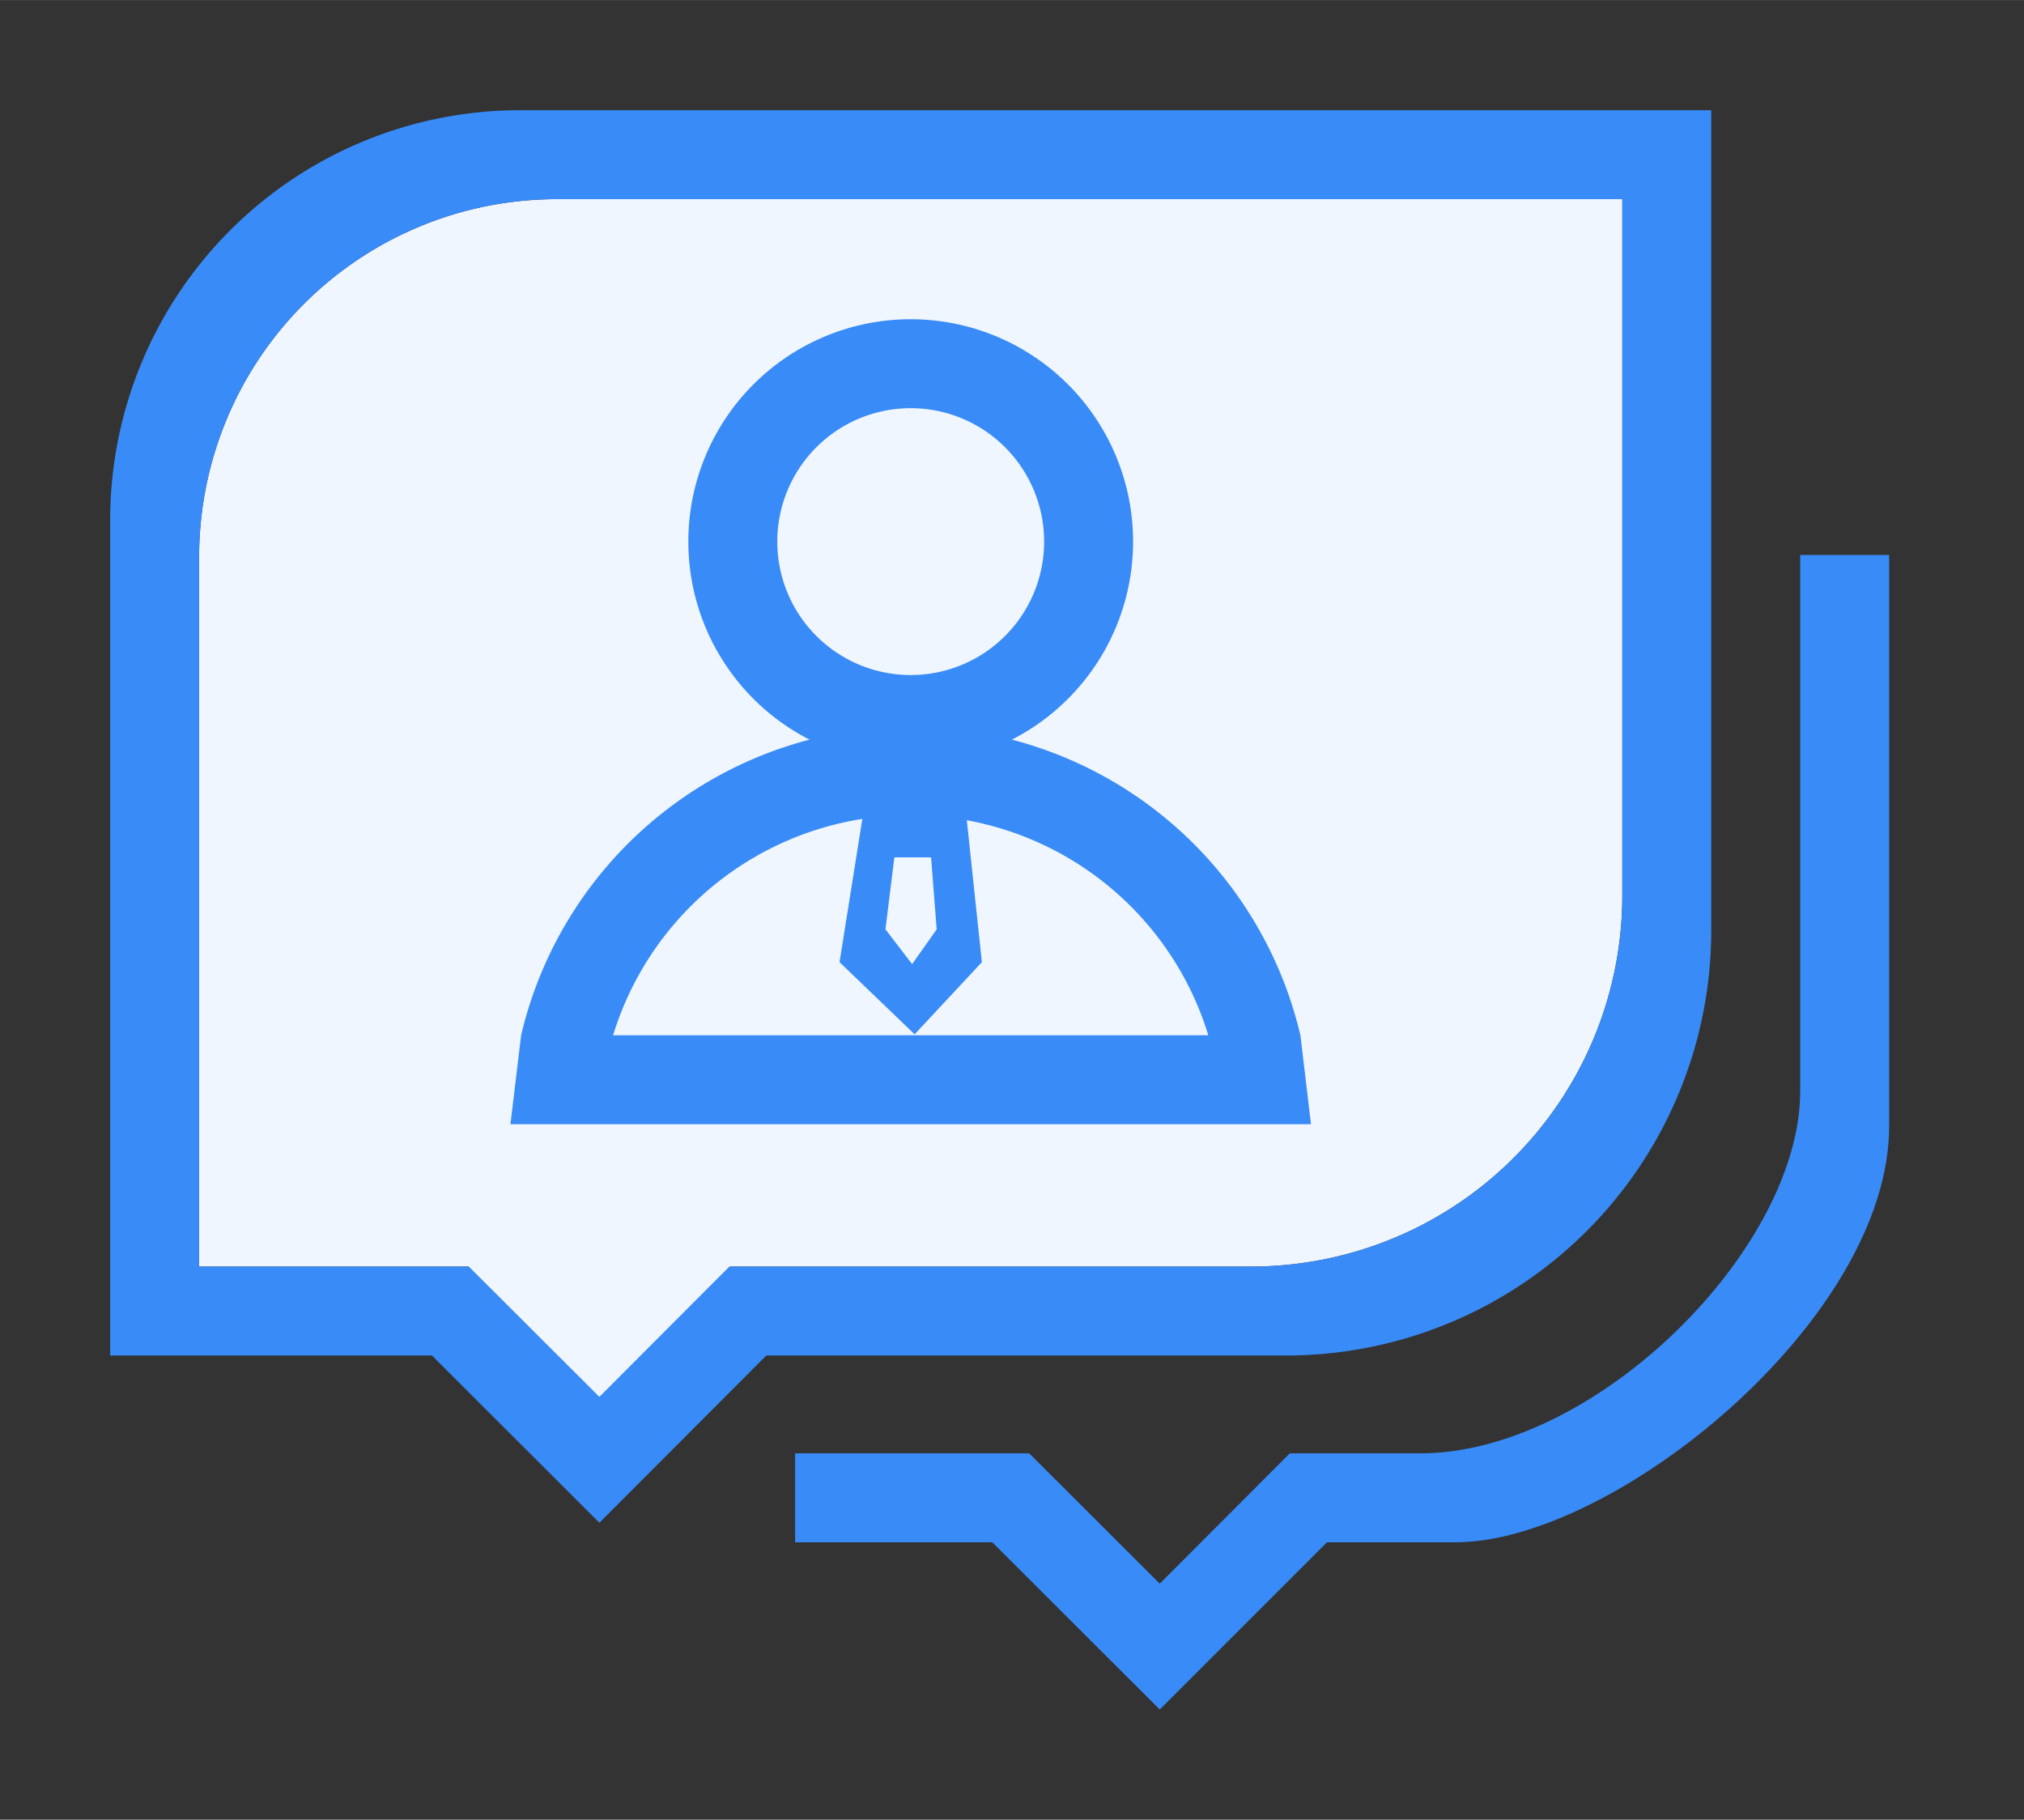
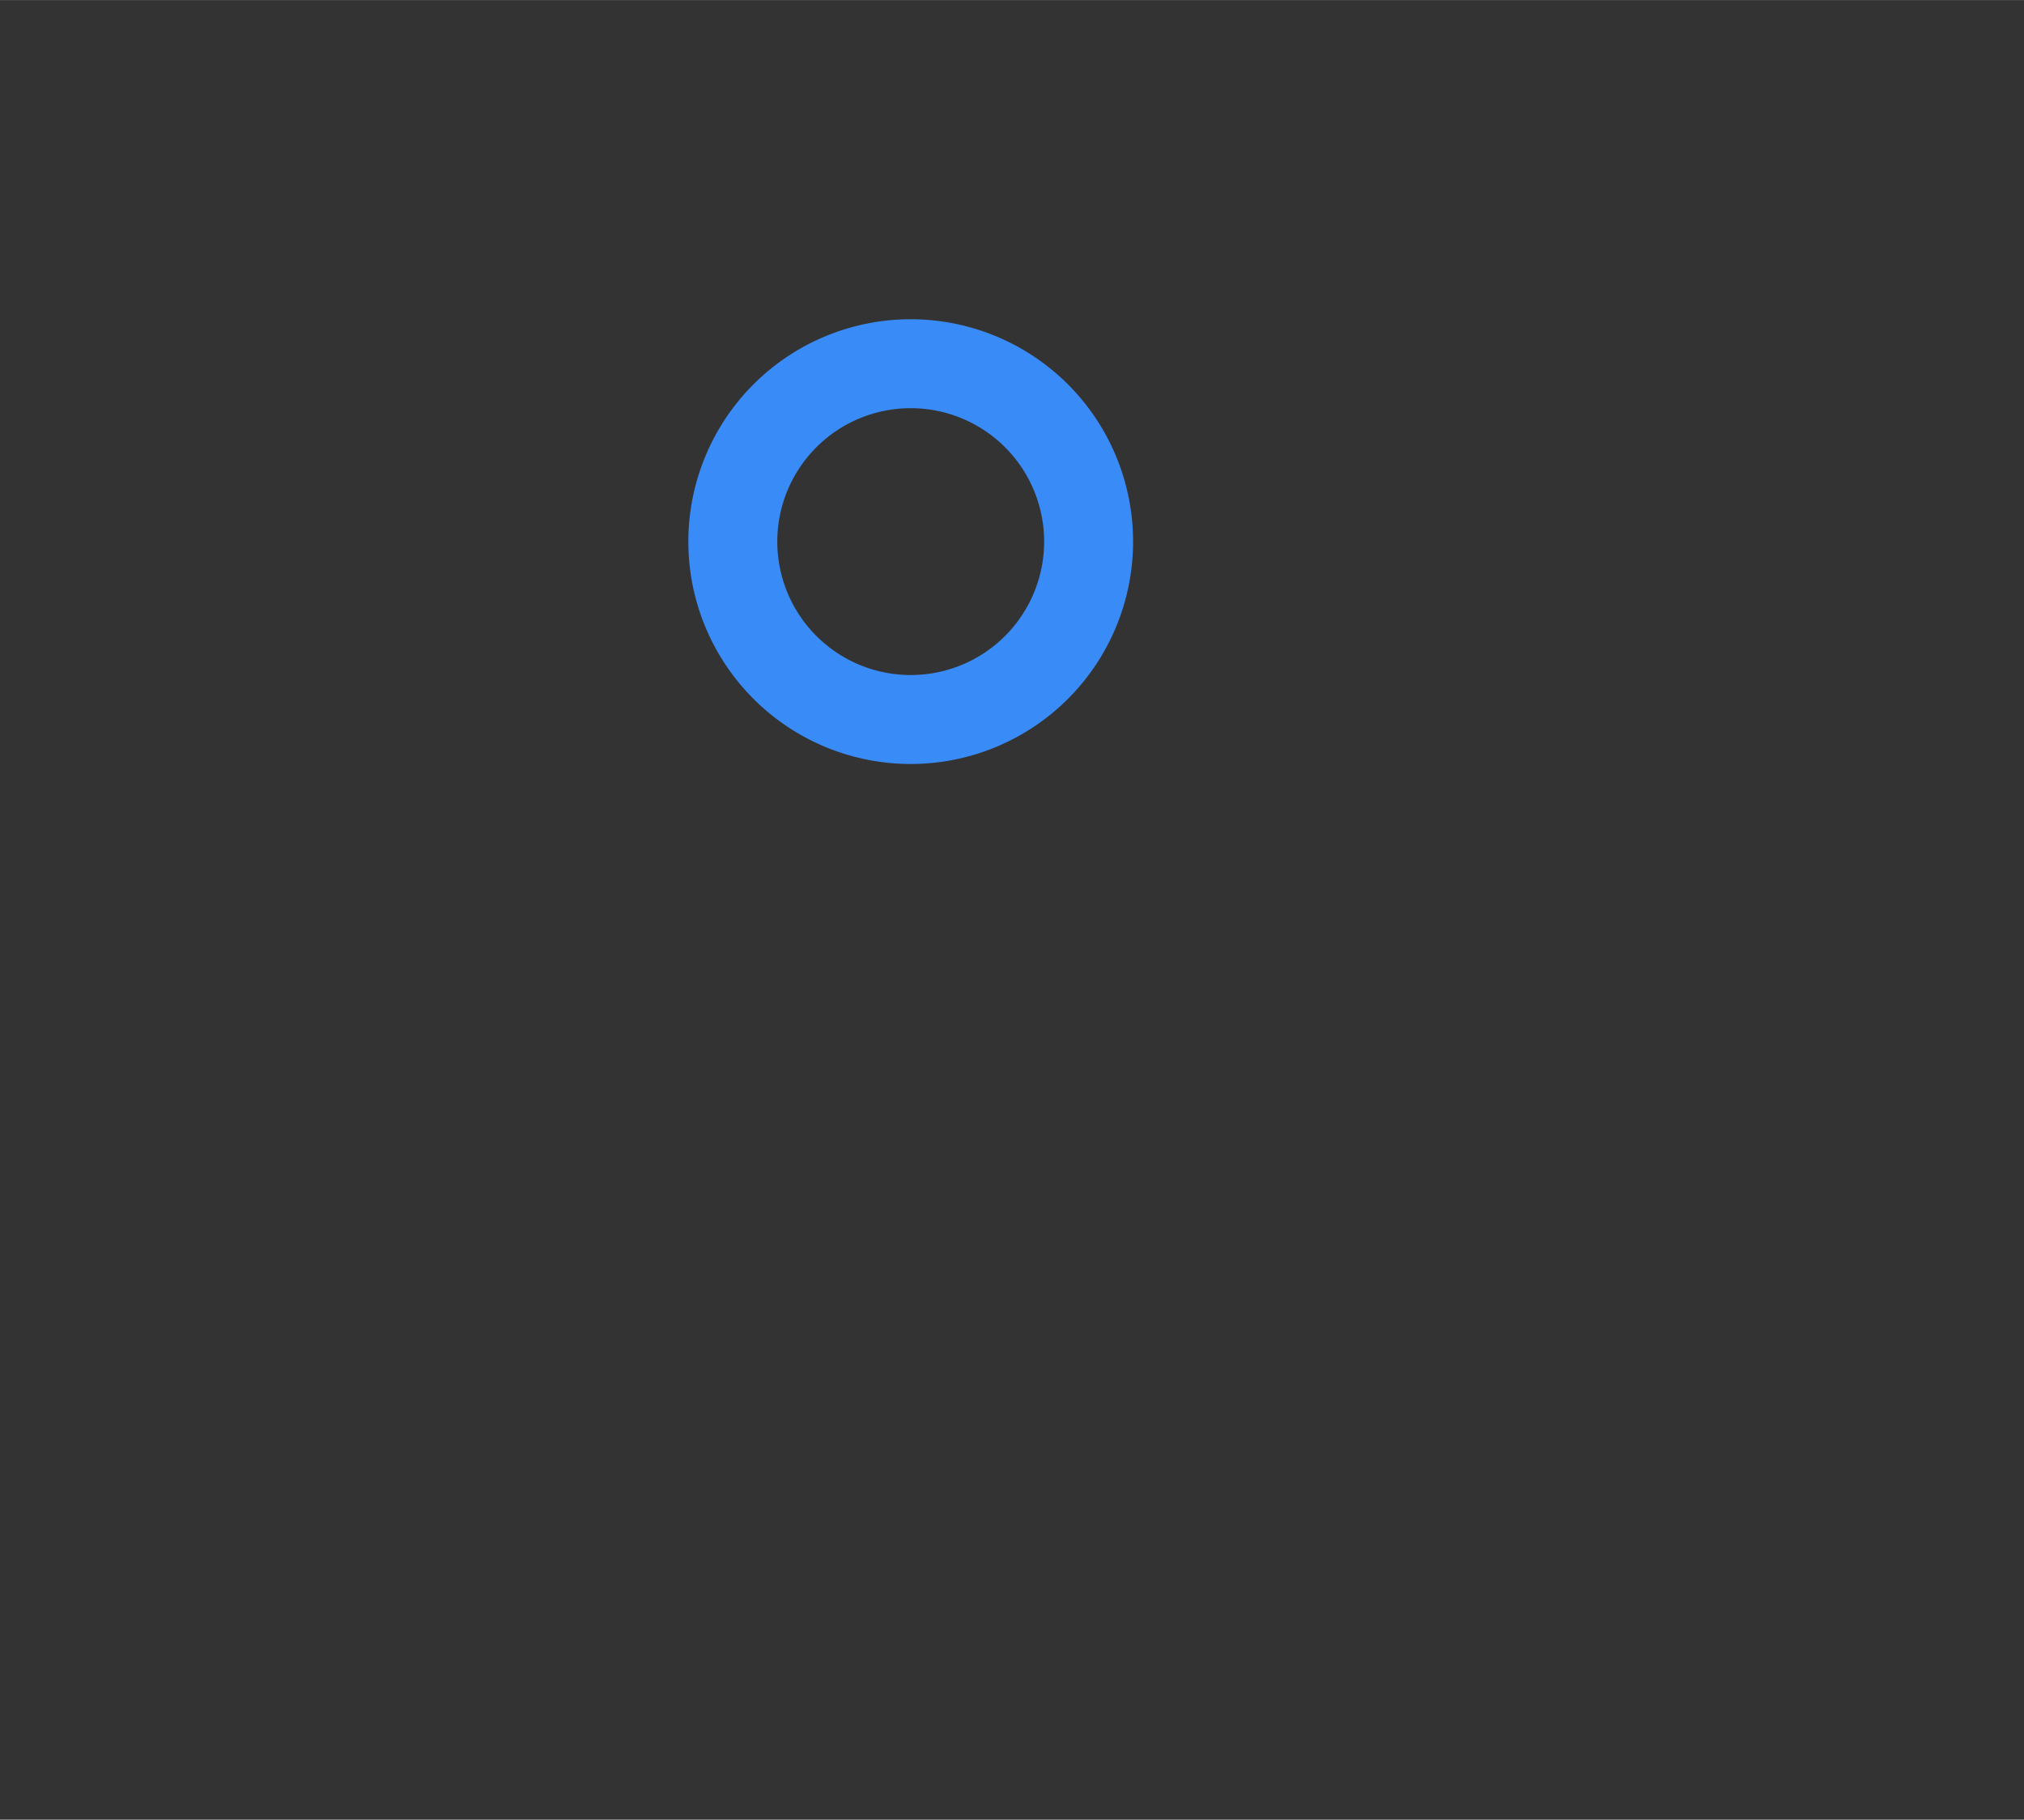
<svg xmlns="http://www.w3.org/2000/svg" class="icon" width="128px" height="115.08px" viewBox="0 0 1139 1024" version="1.1">
  <rect x="0" y="0" width="1139" height="1024" fill="#333333" stroke="none" />
-   <path d="M313.379 112.056A201.324 201.324 0 0 0 112.056 313.379V712.723h151.368L337.306 786.455 410.888 712.723h293.276A208.782 208.782 0 0 0 912.945 503.941V112.056z" fill="#EFF6FF" />
-   <path d="M292.656 62A230.656 230.656 0 0 0 62 292.656V762.779h181.051L337.306 856.883 431.26 762.779h292.575A239.216 239.216 0 0 0 963.001 523.563V62zM912.945 503.941A208.782 208.782 0 0 1 704.164 712.723H410.487L337.306 786.055 263.824 712.723H112.056V313.379A201.324 201.324 0 0 1 313.379 112.056H912.945z" fill="#398BF7" />
  <path d="M512.501 179.631a125.139 125.139 0 1 0 125.139 125.139 125.139 125.139 0 0 0-125.139-125.139z m0 200.222a75.083 75.083 0 1 1 75.083-75.083 75.083 75.083 0 0 1-75.083 75.083z" fill="#398BF7" />
-   <path d="M737.751 632.634l-5.957-50.056a225.25 225.25 0 0 0-438.537 0L287.25 632.634zM512.501 458.691A175.195 175.195 0 0 1 679.987 582.578H345.014A175.195 175.195 0 0 1 512.501 458.691z" fill="#398BF7" />
-   <path d="M1013.057 312.278v301.785C1013.057 702.712 897.929 817.84 799.269 817.84h-73.432L652.656 891.171 579.175 817.84H447.428v50.056h110.973L652.656 962l94.105-94.105h72.33C907.94 867.895 1063.112 742.756 1063.112 633.685V312.278zM543.635 457.439H485.821L472.456 541.433l42.247 40.595L552.545 541.433z m-30.334 85.095l-15.017-19.572 5.006-40.495h20.673l3.154 40.495z" fill="#398BF7" />
</svg>